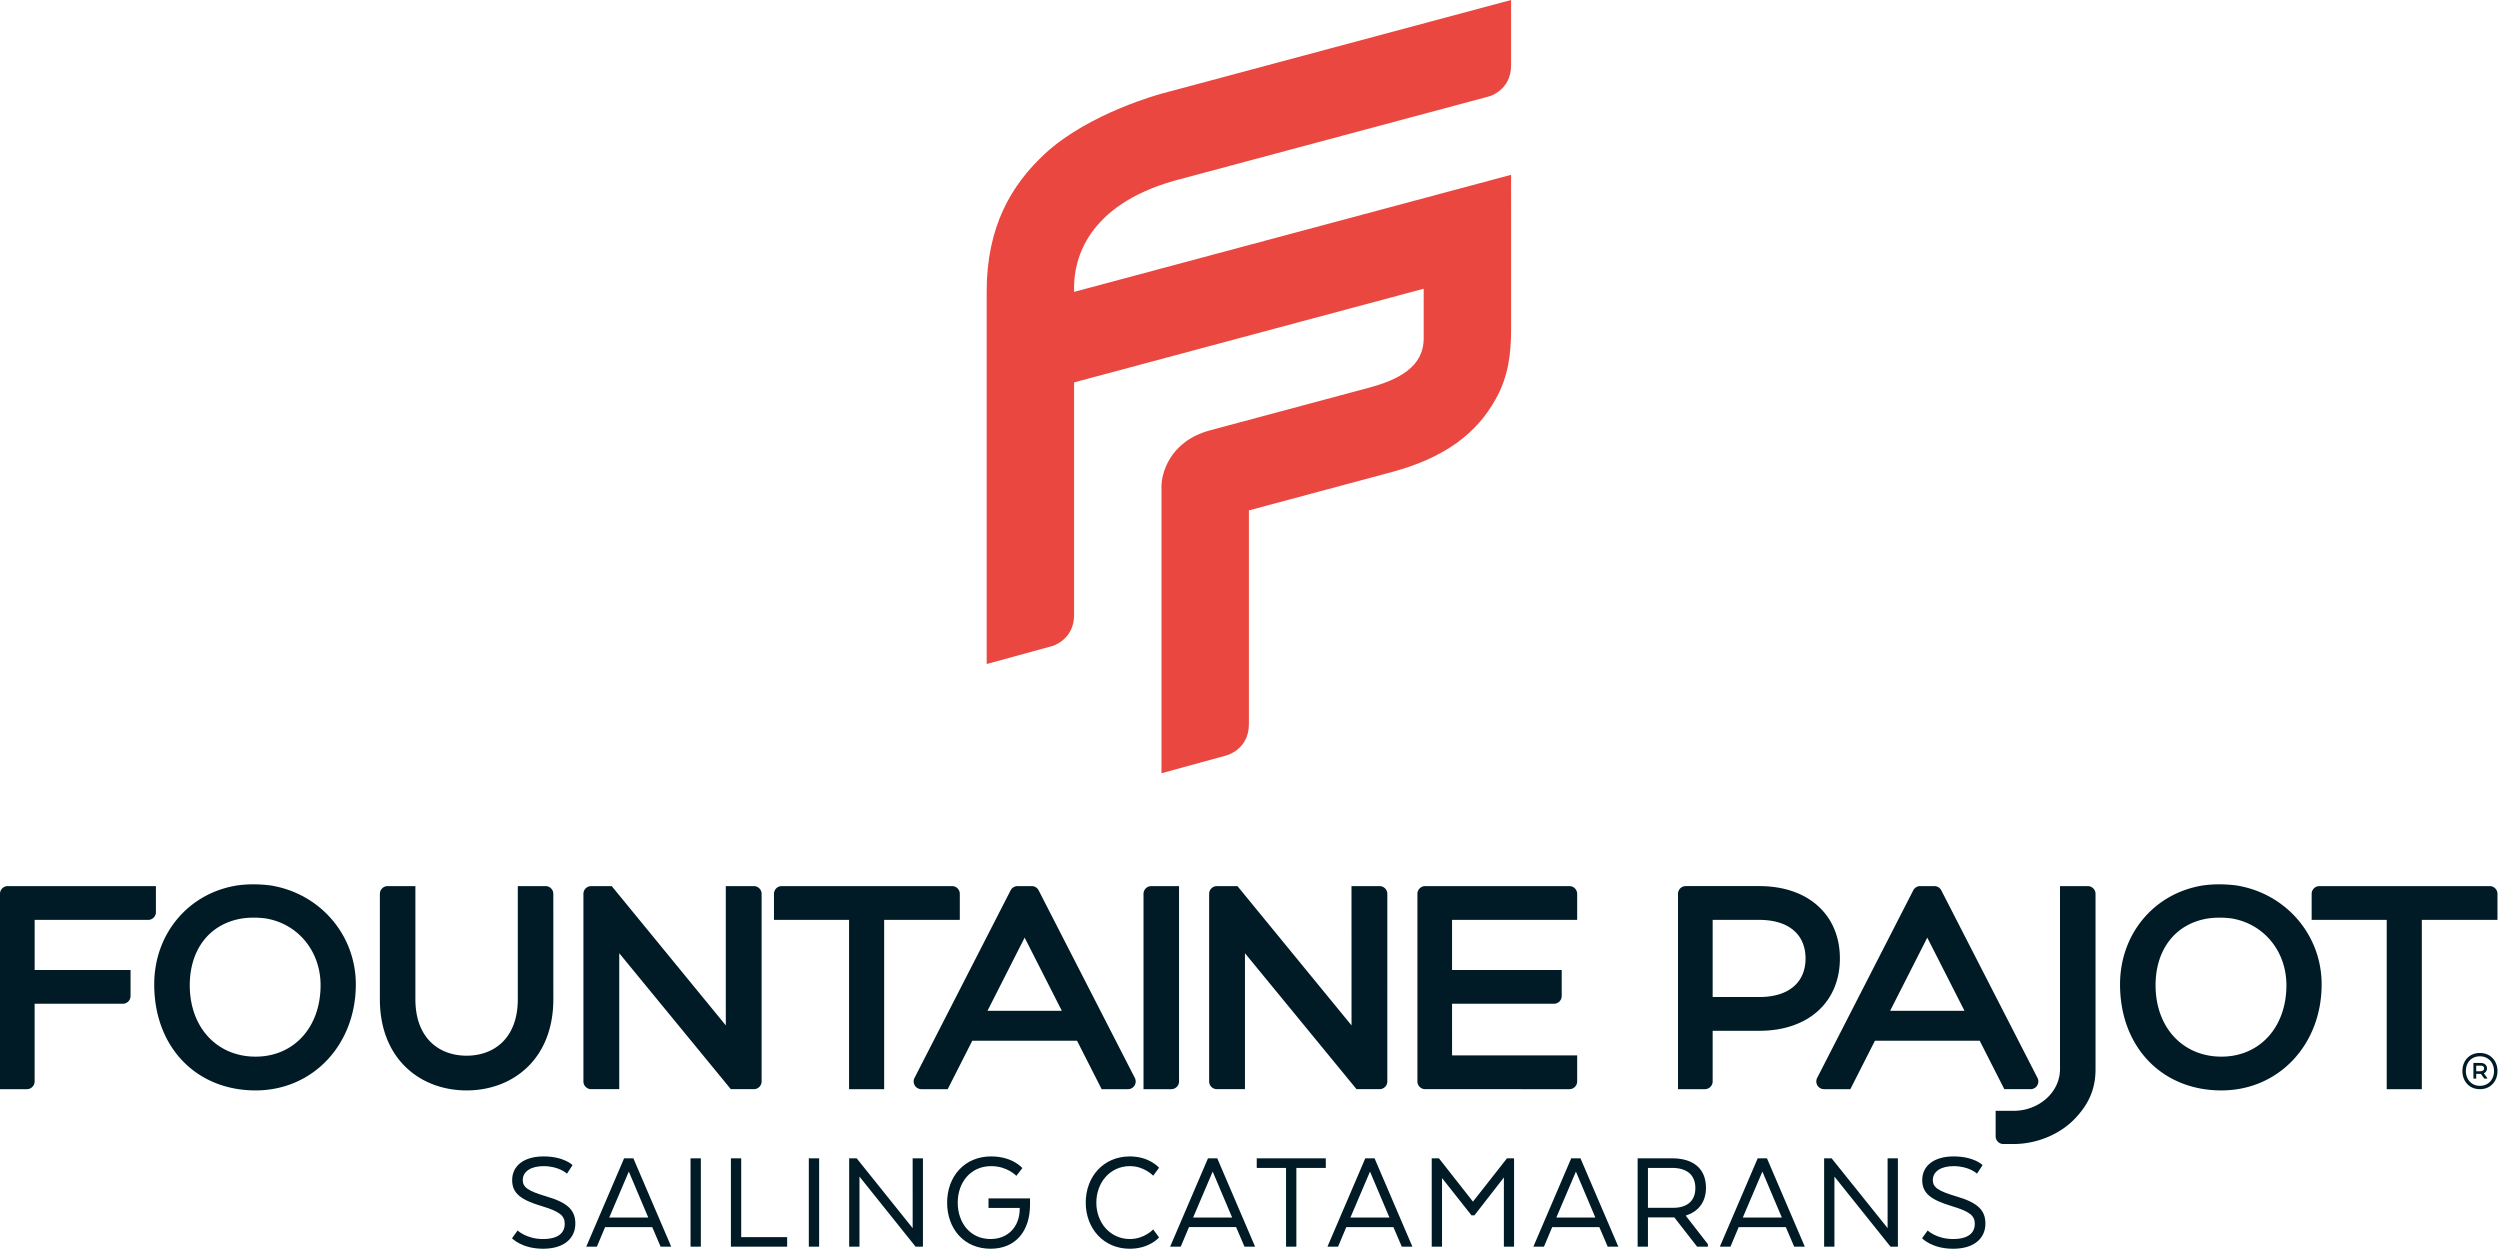
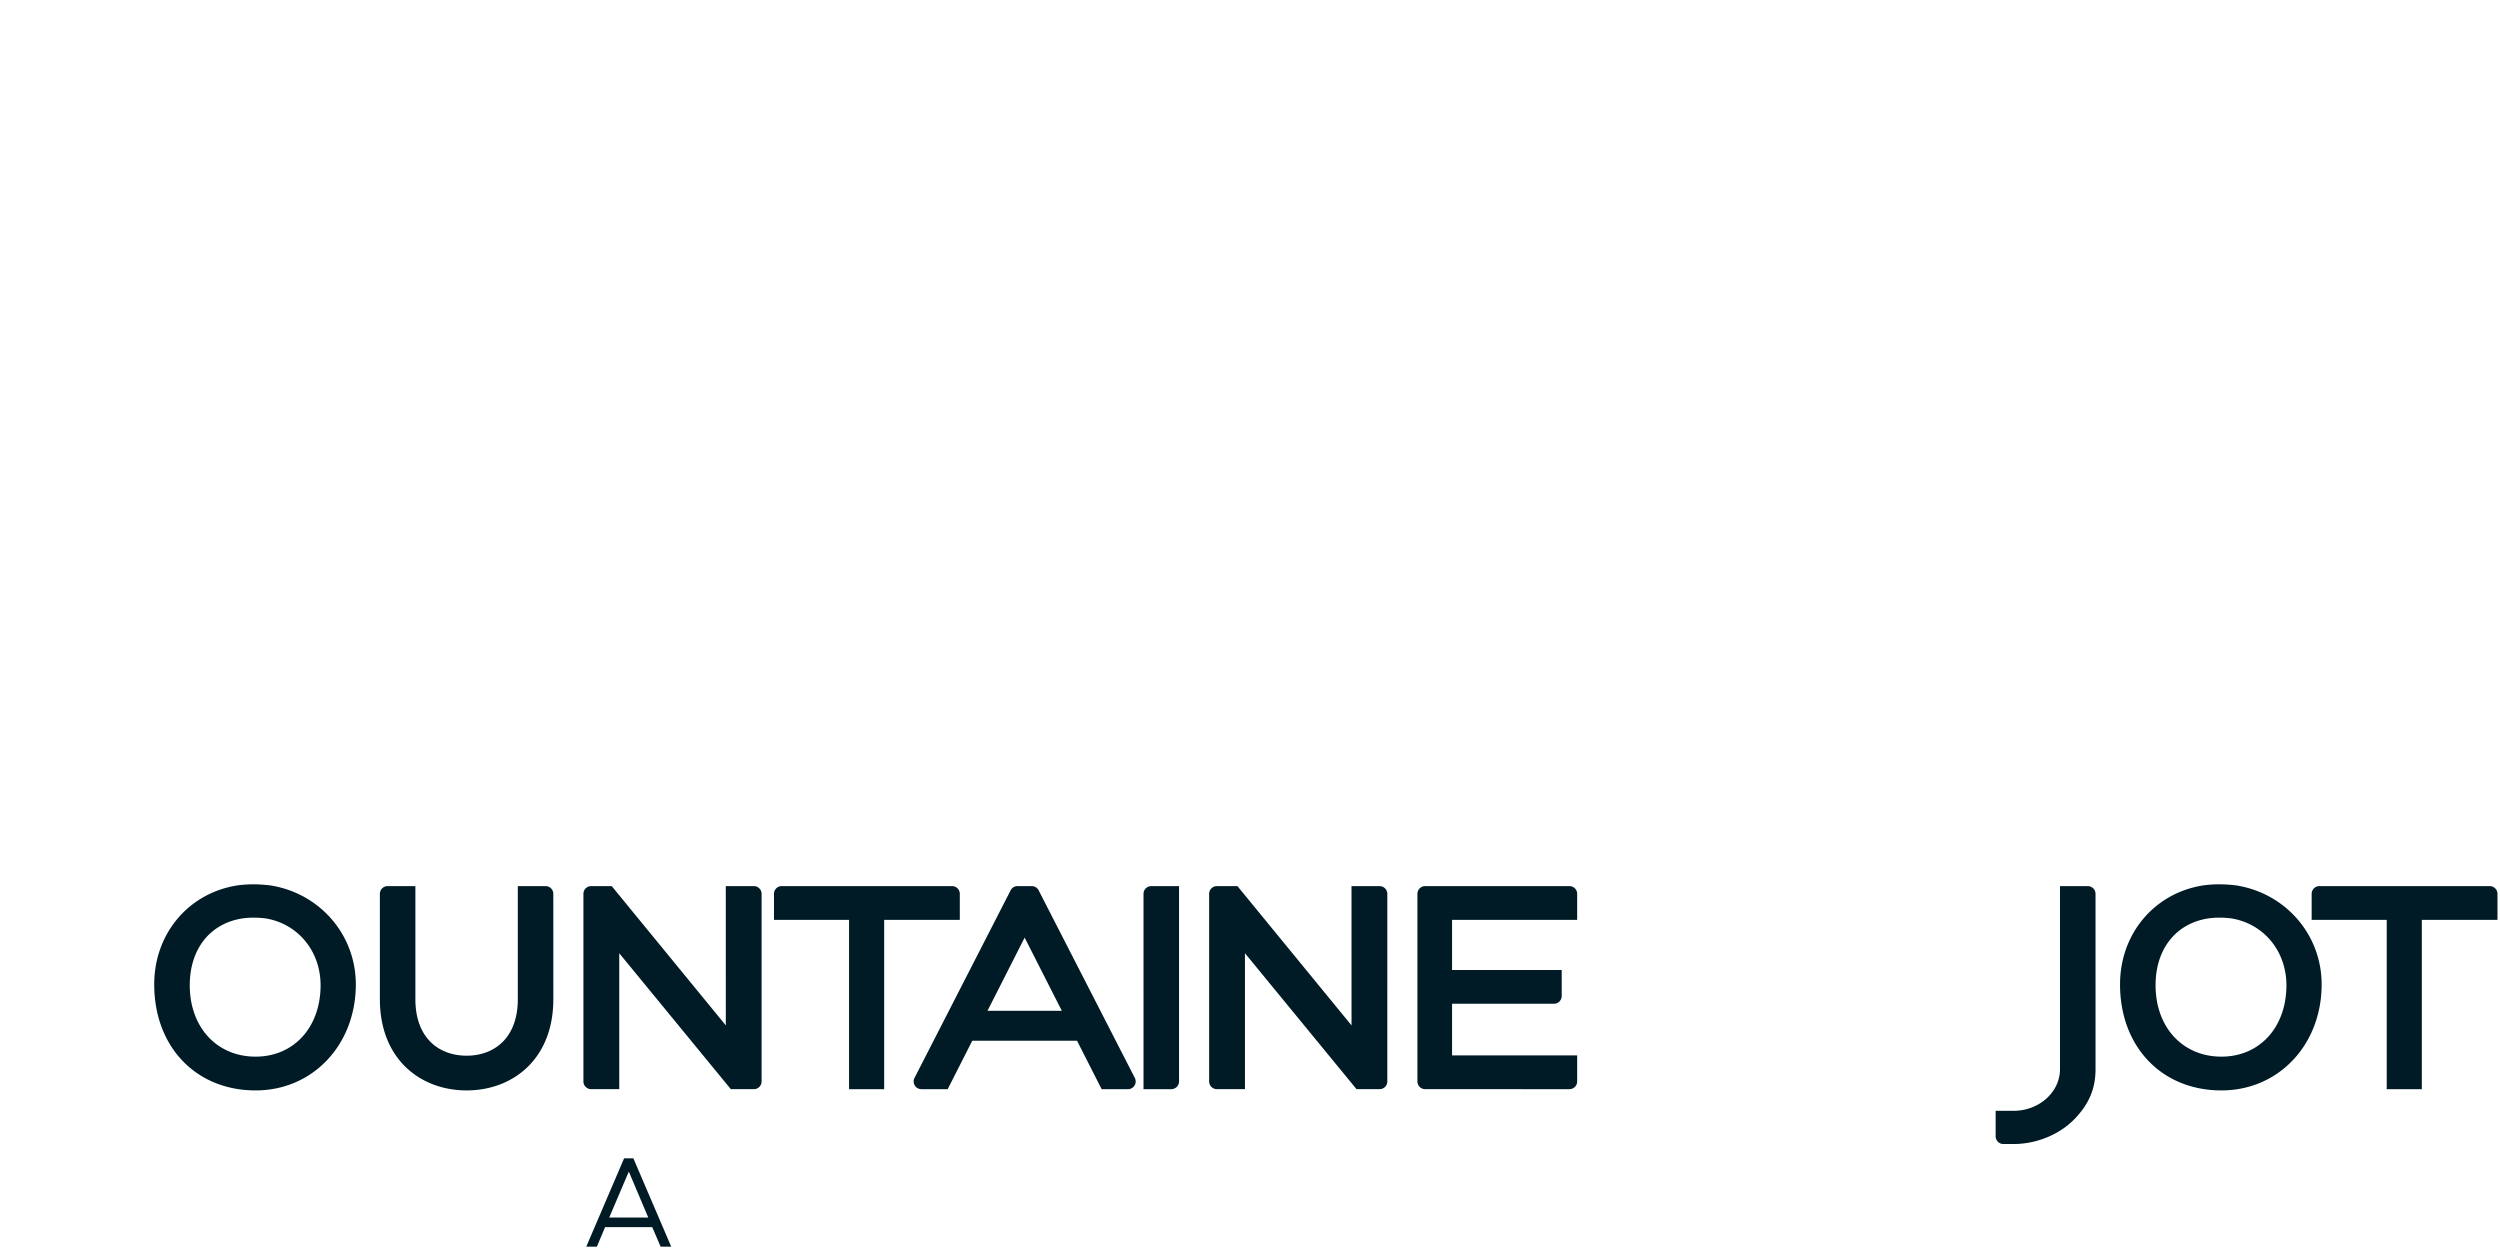
<svg xmlns="http://www.w3.org/2000/svg" class="logo" width="180" height="90" viewBox="0 0 180 90">
  <g transform="translate(36.865 83.262)">
-     <path fill="#001B25" class="logo-path" d="M.403 5.333s.636.615 1.824.615c1.102 0 1.568-.445 1.568-1.092 0-.593-.36-.89-1.675-1.283C.657 3.128.01 2.673.01 1.707.01.668.87 0 2.27 0c1.484 0 2.089.626 2.089.626l-.403.615S3.393.7 2.269.7C1.41.7.774 1.05.774 1.706c0 .52.392.785 1.675 1.166 1.612.467 2.11 1.029 2.11 1.972 0 1.029-.785 1.803-2.322 1.803S0 5.895 0 5.895l.403-.562z" />
-   </g>
+     </g>
  <path fill="#001B25" class="logo-path" d="M43.865 87.662h2.81l-1.4-3.308-1.41 3.308zm4.463 2.1h-.763l-.604-1.41h-3.393l-.594 1.41h-.764l2.725-6.362h.668l2.725 6.361z" />
-   <path fill="#001B25" class="logo-path" d="M49.719 89.761h.742V83.4h-.742zm2.906 0V83.4h.742v5.672h3.308v.69zm5.61 0h.742V83.4h-.742zm8.217 0h-.53l-4.04-5.047v5.047h-.742V83.4h.541l4.03 5.025V83.4h.741zm6.968-2.788h-2.248v-.69h2.99v.446c0 1.93-1.05 3.18-2.841 3.18-1.93 0-3.128-1.462-3.128-3.318 0-1.877 1.24-3.33 3.17-3.33 1.548 0 2.248.839 2.248.839l-.434.561s-.648-.7-1.814-.7c-1.495 0-2.407 1.188-2.407 2.63 0 1.431.88 2.619 2.365 2.619 1.251 0 2.1-.88 2.1-2.195v-.042zm10.033 2.12s-.678.817-2.11.817c-1.887 0-3.17-1.463-3.17-3.32 0-1.876 1.283-3.328 3.17-3.328 1.432 0 2.11.816 2.11.816l-.424.573s-.637-.69-1.675-.69c-1.432 0-2.418 1.188-2.418 2.63 0 1.431.986 2.619 2.418 2.619 1.038 0 1.675-.69 1.675-.69l.424.573zm2.451-1.431h2.81l-1.4-3.308-1.41 3.308zm4.463 2.1h-.763L89 88.351h-3.393l-.594 1.41h-.763l2.725-6.362h.668l2.724 6.361zm.118-6.362h4.973v.689h-2.12v5.672h-.743V84.09h-2.11zm6.745 4.262h2.81l-1.4-3.308-1.41 3.308zm4.463 2.1h-.763l-.604-1.41h-3.393l-.594 1.41h-.763L98.3 83.4h.669l2.724 6.361zm6.587-4.984-2.121 2.725h-.212l-2.121-2.683v4.941h-.742V83.4h.52l2.449 3.117 2.449-3.117h.51v6.361h-.733zm3.776 2.884h2.81l-1.4-3.308-1.41 3.308zm4.464 2.1h-.764l-.604-1.41h-3.393l-.594 1.41h-.763l2.725-6.362h.668l2.725 6.361zm3.871-5.673h-1.739v2.873h1.824c.933 0 1.59-.445 1.59-1.42 0-.987-.657-1.453-1.675-1.453zm.01-.69c1.517 0 2.429.743 2.429 2.121 0 1.05-.573 1.728-1.442 1.993v.032l1.58 2.036v.18h-.775l-1.643-2.11h-1.898v2.11h-.742V83.4h2.492zm5.081 4.263h2.81l-1.4-3.308-1.41 3.308zm4.464 2.1h-.764l-.604-1.41h-3.393l-.593 1.41h-.764l2.725-6.362h.668l2.725 6.361zm6.702-.001h-.53l-4.04-5.047v5.047h-.741V83.4h.54l4.03 5.025V83.4h.741zm2.144-1.166s.636.615 1.823.615c1.103 0 1.57-.445 1.57-1.092 0-.594-.36-.89-1.675-1.283-1.463-.446-2.11-.901-2.11-1.867 0-1.038.858-1.706 2.258-1.706 1.485 0 2.089.625 2.089.625l-.403.615s-.562-.54-1.686-.54c-.859 0-1.494.35-1.494 1.006 0 .52.391.786 1.675 1.167 1.61.467 2.11 1.028 2.11 1.972 0 1.028-.785 1.803-2.322 1.803-1.538 0-2.238-.754-2.238-.754l.403-.561z" />
-   <path fill="#E9473F" d="M108.8 23.664c0 1.775-.183 3.441-1.136 5.12-1.338 2.357-3.519 4.147-7.48 5.21L89.92 36.748v15.398c0 1.8-1.577 2.233-1.577 2.233l-4.716 1.293V34.989c0-.751.48-3.197 3.514-4.01l11.391-3.055c2.13-.57 3.973-1.488 3.973-3.556v-3.58l-25.171 6.745v16.751c0 1.801-1.577 2.233-1.577 2.233l-4.716 1.293V20.966c0-4.641 1.773-7.658 4.203-9.905 3.171-2.931 8.383-4.316 8.383-4.316L108.798 0v4.705c0 1.81-1.576 2.234-1.576 2.234l-22.662 6.07c-6.303 1.783-7.226 5.684-7.226 7.66v.346l31.464-8.428.002 11.077" />
  <path fill="#001B25" class="logo-path" d="M18.403 76.078c-2.791 0-4.74-2.114-4.74-5.14 0-2.6 1.45-4.444 3.78-4.81.27-.038.549-.058.83-.058.28 0 .572.02.85.056 2.33.38 3.959 2.358 3.959 4.812 0 3.026-1.924 5.14-4.679 5.14m1.044-12.332c-.882-.101-1.592-.1-2.36.003-3.523.554-5.983 3.484-5.983 7.126 0 4.495 3.002 7.635 7.3 7.635 4.113 0 7.215-3.282 7.215-7.635 0-3.573-2.587-6.57-6.172-7.129m140.496 12.332c-2.792 0-4.742-2.114-4.742-5.14 0-2.6 1.452-4.444 3.781-4.81.27-.038.55-.058.83-.058.281 0 .573.02.85.056 2.331.38 3.96 2.358 3.96 4.812 0 3.026-1.924 5.14-4.68 5.14m1.044-12.332c-.883-.101-1.593-.1-2.359.003-3.523.554-5.984 3.485-5.984 7.126 0 4.495 3.002 7.635 7.3 7.635 4.113 0 7.215-3.282 7.215-7.635 0-3.573-2.587-6.57-6.172-7.129M39.282 63.8h-2v8.147c0 2.792-1.697 4.063-3.687 4.063-1.99 0-3.687-1.271-3.687-4.063V63.8h-2a.558.558 0 0 0-.557.557v7.59c0 4.309 2.92 6.563 6.244 6.563 3.325 0 6.245-2.254 6.245-6.563l-.001-7.59a.558.558 0 0 0-.557-.557m43.051.557V78.42h2.001c.306 0 .557-.25.557-.557V63.8H82.89a.558.558 0 0 0-.557.557m67.987-.557h-2v13.183c0 1.648-1.506 2.996-3.341 2.996h-1.293v1.834c0 .306.25.557.557.557h.723c1.636 0 3.302-.661 4.412-1.813 1.092-1.133 1.5-2.26 1.5-3.574V64.357a.558.558 0 0 0-.557-.557M113 63.8h-10.39a.558.558 0 0 0-.556.557v13.506c0 .307.25.557.557.557H113c.305 0 .556-.25.556-.557v-1.875h-9.008V72.27h7.338c.307 0 .557-.25.557-.557v-1.875h-7.895v-3.606h9.008v-1.875A.558.558 0 0 0 113 63.8m-49.341 2.432h5.447v-1.875a.555.555 0 0 0-.556-.557H56.283a.557.557 0 0 0-.557.557v1.875h5.406V78.42h2.527V66.232zM179.262 63.8h-12.266a.558.558 0 0 0-.557.557v1.875h5.405V78.42h2.527V66.232h5.447v-1.875a.558.558 0 0 0-.556-.557m-124.982 0h-2.023l.001 10.028L44.044 63.8h-1.48a.558.558 0 0 0-.558.557v13.506c0 .307.251.557.557.557h2.023v-9.788l8.033 9.788h1.66c.306 0 .557-.25.557-.557V64.357a.558.558 0 0 0-.557-.557m45.051 0h-2.022l.002 10.028L89.096 63.8h-1.481a.558.558 0 0 0-.557.557v13.506c0 .307.25.557.557.557h2.022v-9.788l8.033 9.788h1.66c.307 0 .557-.25.557-.557V64.357a.558.558 0 0 0-.556-.557m-28.232 8.978 2.675-5.27 2.678 5.27H71.1zm3.678-8.686a.558.558 0 0 0-.49-.292H73.26a.558.558 0 0 0-.49.294L65.845 77.61a.556.556 0 0 0 .495.81h1.894l1.77-3.486h7.543l1.772 3.487h1.893a.556.556 0 0 0 .496-.81l-6.932-13.518z" />
-   <path fill="#001B25" class="logo-path" d="m138.764 67.509 2.679 5.27h-5.354l2.675-5.27zm3.774 7.424 1.773 3.487h1.893a.556.556 0 0 0 .496-.81l-6.933-13.518a.557.557 0 0 0-.49-.292h-1.028a.558.558 0 0 0-.49.294l-6.923 13.515a.556.556 0 0 0 .496.811h1.893l1.77-3.487h7.543zm-15.873-3.147h-3.354v-5.554h3.354c2.164 0 3.334 1.085 3.334 2.777 0 1.691-1.17 2.777-3.334 2.777m5.807-2.777c0-3.094-2.228-5.21-5.807-5.21h-5.293a.558.558 0 0 0-.556.557V78.42h1.938c.306 0 .557-.25.557-.556v-3.646h3.354c3.58 0 5.807-2.115 5.807-5.21M11.226 65.675c0 .306-.25.557-.557.557H2.495v3.606H9.4v1.875c0 .308-.25.557-.557.557h-6.35v5.594c0 .306-.25.556-.556.556H0V64.356c0-.306.25-.556.557-.556h10.669v1.875zm168.593 11.443c0-.71-.475-1.303-1.269-1.303-.788 0-1.257.593-1.257 1.303 0 .704.469 1.302 1.257 1.302.794 0 1.269-.593 1.269-1.302zm-.251 0c0 .603-.403 1.062-1.018 1.062-.603 0-1.007-.465-1.007-1.062 0-.627.404-1.063 1.007-1.063.615 0 1.018.459 1.018 1.063zm-1.482-.587v1.128h.201v-.34h.336l.246.34h.207v-.05l-.24-.334a.368.368 0 0 0 .228-.348c0-.24-.184-.396-.469-.396h-.509zm.509.195c.162 0 .258.061.258.201 0 .135-.107.202-.264.202h-.302v-.403h.308z" />
</svg>